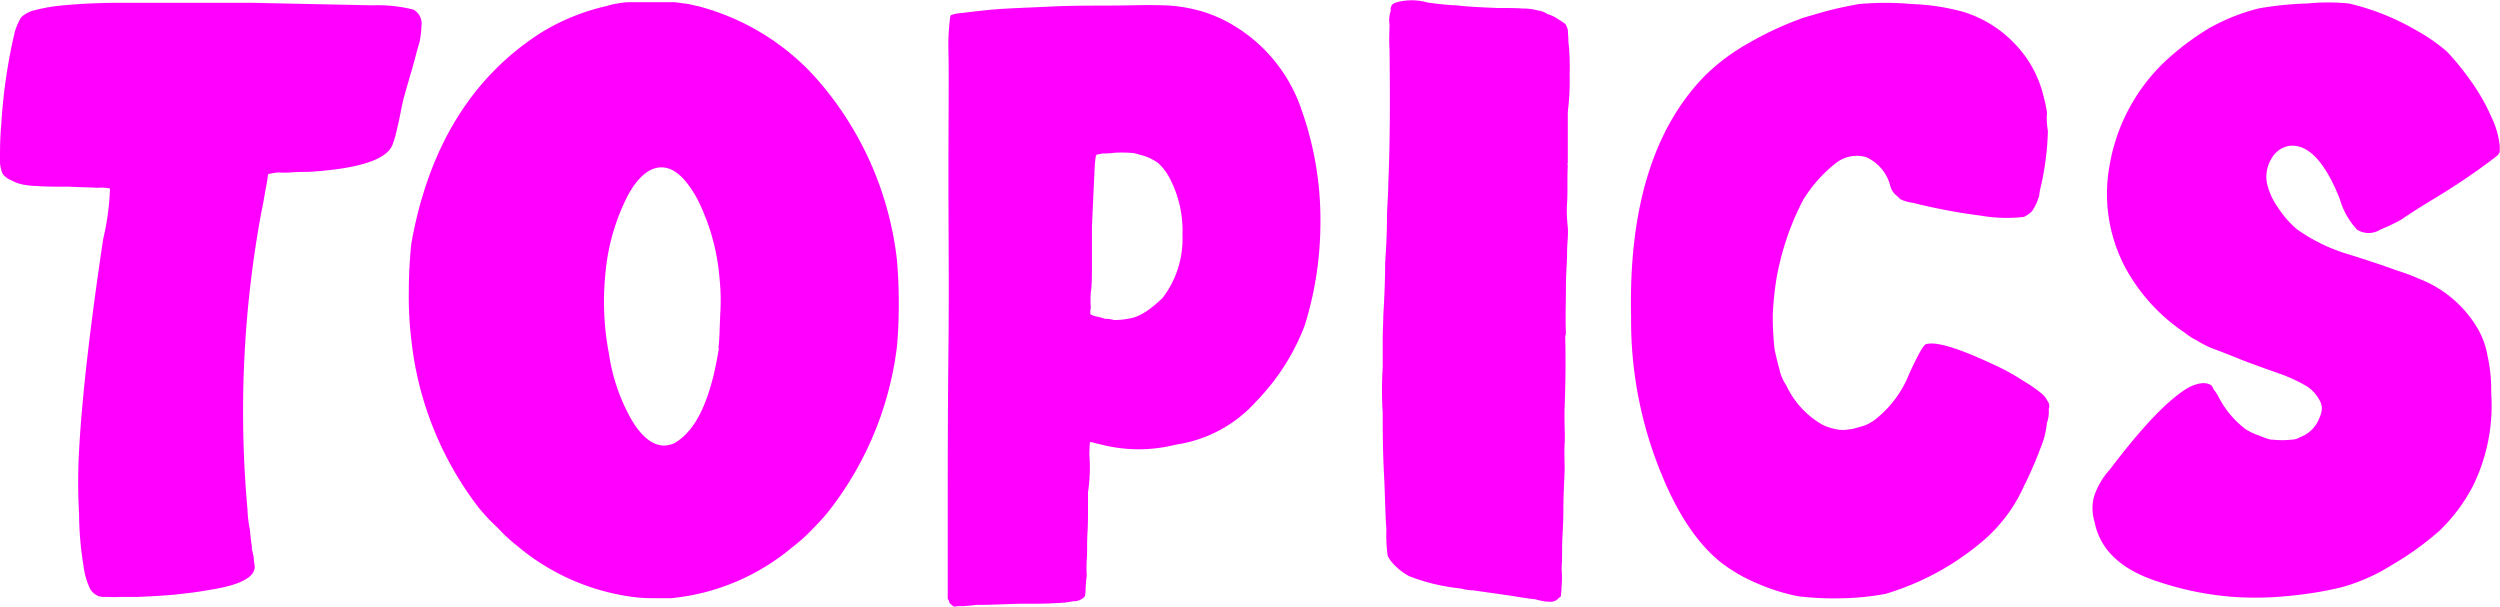
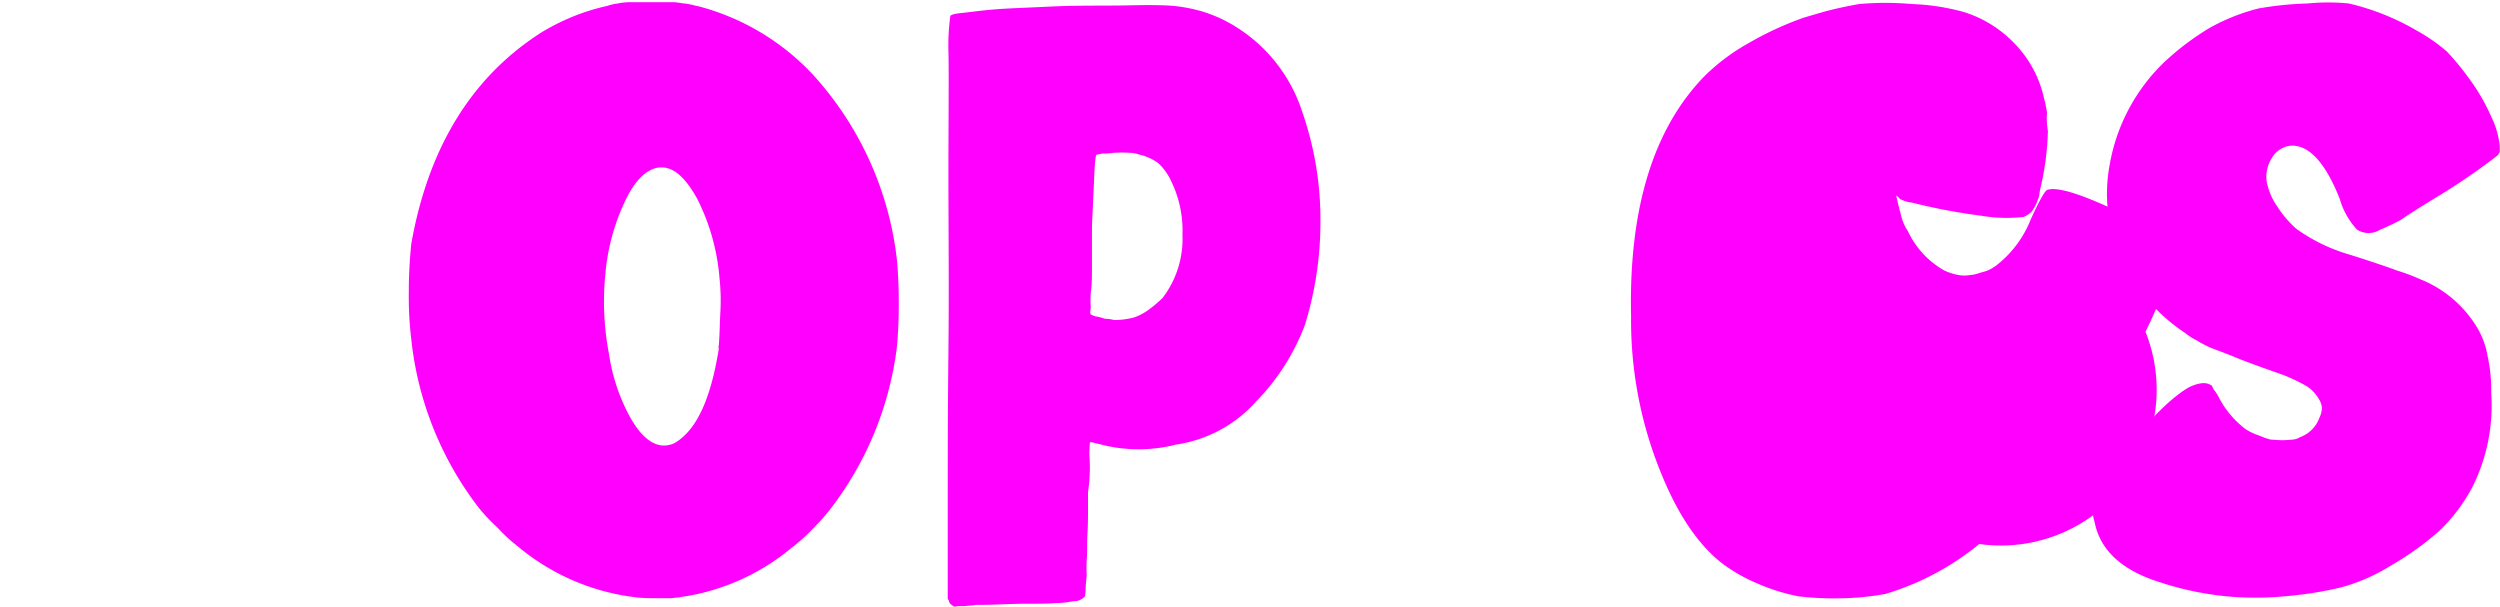
<svg xmlns="http://www.w3.org/2000/svg" viewBox="0 0 215.99 52.41">
  <defs>
    <style>.cls-1{fill:#f0f;}</style>
  </defs>
  <g id="レイヤー_2" data-name="レイヤー 2">
    <g id="レイヤー_1-2" data-name="レイヤー 1">
-       <path class="cls-1" d="M8.59,51.52a.19.19,0,0,1-.16-.06,1.36,1.36,0,0,1-.74-.8,6.28,6.28,0,0,1-.48-1.81,28.5,28.5,0,0,1-.38-4.48,49.14,49.14,0,0,1,0-5.43c.27-4.91,1-11,2.08-18.28a21.28,21.28,0,0,0,.59-4.37,3.28,3.28,0,0,0-1.07-.06c-.64-.05-1.49-.05-2.45-.1-1.23,0-2.08,0-2.77-.06a6.61,6.61,0,0,1-1.39-.16A3.36,3.36,0,0,1,1,15.59,1.76,1.76,0,0,1,.22,15,3.09,3.09,0,0,1,0,13.57c0-.64,0-1.6.11-2.83a47.53,47.53,0,0,1,1.17-8,5.61,5.61,0,0,1,.53-1.22A2.48,2.48,0,0,1,3,.88,15,15,0,0,1,5.5.46C6.62.35,8.33.24,10.62.24s5.91,0,11,0L32.2.46a12.64,12.64,0,0,1,3.52.37,1.38,1.38,0,0,1,.69,1.44,9.4,9.4,0,0,1-.16,1.38c-.21.59-.42,1.6-.85,3L34.87,8.5c-.16.7-.27,1.28-.38,1.82s-.21.9-.31,1.33-.22.69-.27.85c-.48,1.28-2.88,2.08-7.25,2.35-.48,0-1,0-1.55.05a8.74,8.74,0,0,1-1.06,0c-.21,0-.37.06-.53.06a.64.64,0,0,1-.27.05c-.05,0-.11.11-.11.16a8.7,8.7,0,0,1-.16,1c-.1.53-.21,1.28-.37,2A94.57,94.57,0,0,0,21.38,44a10.28,10.28,0,0,0,.22,1.81,13.63,13.63,0,0,0,.16,1.39c0,.05,0,.1,0,.21l.16.74c0,.22.05.43.05.54.27,1.06-1,1.81-3.67,2.24-1.12.21-2.08.32-3,.42s-2,.16-3.36.22H10.35a8.08,8.08,0,0,1-1,0H8.86A2.24,2.24,0,0,1,8.59,51.52Z" />
      <path class="cls-1" d="M55.07,51.62A19.44,19.44,0,0,1,44.73,47.2,13.82,13.82,0,0,1,43,45.6a15.71,15.71,0,0,1-1.66-1.76,28.85,28.85,0,0,1-5.81-14.55,30.68,30.68,0,0,1-.21-4.16c0-1.65.11-3,.21-4.05C37,12.77,40.73,6.69,46.7,2.85A18.65,18.65,0,0,1,52.46.51,4.7,4.7,0,0,1,53.37.3,5.23,5.23,0,0,1,54.43.19h3.73c.38,0,.75.11,1,.11a7.3,7.3,0,0,1,1,.21h.06a20.73,20.73,0,0,1,10.07,6,28.52,28.52,0,0,1,7.2,15.94c.1,1.11.16,2.34.16,3.78s-.06,2.66-.16,3.73a28.69,28.69,0,0,1-5.39,13.54,16.28,16.28,0,0,1-1.7,2,15.52,15.52,0,0,1-2,1.82A19.15,19.15,0,0,1,58,51.68c-.64,0-1.12,0-1.49,0A13.42,13.42,0,0,1,55.07,51.62Zm7-21.53c.1-.8.1-1.76.16-3A18.3,18.3,0,0,0,62.16,24a18.45,18.45,0,0,0-1.92-6.82c-1-1.81-2-2.72-3.09-2.72s-2.13.91-3,2.61a18.4,18.4,0,0,0-1.86,6.72,23.9,23.9,0,0,0,.32,6.77,16.34,16.34,0,0,0,1.92,5.65c1.17,2,2.45,2.66,3.73,2.08C60.19,37.18,61.41,34.46,62.11,30.09Z" />
      <path class="cls-1" d="M82.1,52.16a.39.39,0,0,1-.11-.27.29.29,0,0,1-.11-.27V44.8c0-4.16,0-9,.06-14.5s0-10.55,0-15.08c0-5.17.05-8.74,0-10.82a19.24,19.24,0,0,1,.16-3c0-.11.37-.22.91-.27S84.49.94,85.72.83,88.65.67,90.94.56s4.59-.05,6.72-.1,3.52,0,4.16.1A13.34,13.34,0,0,1,103.9,1a12.69,12.69,0,0,1,1.75.69,13.53,13.53,0,0,1,6.83,7.89,28.4,28.4,0,0,1,1.6,9.7,30.09,30.09,0,0,1-1.34,8.79,19.08,19.08,0,0,1-4.21,6.61,11.51,11.51,0,0,1-6.93,3.73,13,13,0,0,1-6.45,0l-.64-.15a.81.81,0,0,0-.31-.06c-.06.06-.06.21-.06.48a5.57,5.57,0,0,0,0,1,12.78,12.78,0,0,1,0,1.39A12.16,12.16,0,0,1,94,42.51c0,.21,0,.69,0,1.33s0,1.49-.05,2.29,0,1.55-.06,2.24a12.23,12.23,0,0,0,0,1.39,11.09,11.09,0,0,0-.1,1.17,3.18,3.18,0,0,1-.06.59,1.24,1.24,0,0,1-1,.42,7.32,7.32,0,0,1-1.49.16c-.69.06-1.55.06-2.72.06s-2.5.1-4.21.1c-.32.06-.69.06-1,.11h-.59c-.21.05-.32.05-.37,0S82.2,52.26,82.1,52.16ZM98,27.42a4.86,4.86,0,0,0,1.28-.69,11.07,11.07,0,0,0,1.17-1,8.38,8.38,0,0,0,1.71-5.44,9.72,9.72,0,0,0-1-4.69,4.93,4.93,0,0,0-1.07-1.49,4.35,4.35,0,0,0-1.65-.75,2.6,2.6,0,0,0-.85-.16,11.6,11.6,0,0,0-1.34,0,6.3,6.3,0,0,1-1,.06l-.48.1c-.11,0-.16.43-.21,1.39l-.22,4.8c0,1.12,0,2.24,0,3.3s0,1.81-.1,2.4a9.76,9.76,0,0,0,0,1.33c-.06.32-.06.53,0,.59a2.19,2.19,0,0,0,.42.16,5.31,5.31,0,0,1,.8.21,3.22,3.22,0,0,1,.8.11A7,7,0,0,0,98,27.42Z" />
-       <path class="cls-1" d="M132.68,51.78c-.48-.05-1.28-.16-2.19-.32L127.24,51c-.37,0-.8-.1-1.06-.16a16.88,16.88,0,0,1-4.43-1.06,5.05,5.05,0,0,1-1.17-.86,3.27,3.27,0,0,1-.69-.9,13.39,13.39,0,0,1-.11-2.29c-.11-1.39-.11-2.94-.21-4.8s-.11-3.62-.11-5.28a30.83,30.83,0,0,1,0-3.89c0-.74,0-1.49,0-2.34s.05-1.55.05-2.14c.11-1.81.16-3.3.16-4.53.11-1.59.16-2.87.16-3.89s.11-1.92.11-2.93c.16-3.62.16-7.51.11-11.67-.06-.91,0-1.6,0-2.13a2.49,2.49,0,0,1,.1-1.17.86.86,0,0,1,.11-.54.9.9,0,0,1,.37-.21,4.92,4.92,0,0,1,2.67,0,24.46,24.46,0,0,0,2.61.26c.91.11,2,.16,3.46.22.86,0,1.6,0,2.24.05a4.2,4.2,0,0,1,1.23.16,1.74,1.74,0,0,1,.85.32,2.66,2.66,0,0,1,.91.43,5.87,5.87,0,0,1,.64.42,2.25,2.25,0,0,1,.21.48c0,.16.05.48.05,1a20.34,20.34,0,0,1,.11,2.82,22.19,22.19,0,0,1-.16,3.31c0,.37,0,1,0,1.81s0,1.71,0,2.56c0,.05-.06.16,0,.21-.06,1.39,0,2.46-.06,3.26s0,1.49.06,2.13-.06,1.33-.06,2.18-.1,1.71-.1,3-.06,2.66,0,3.94c0,.11-.06.21-.06.32.06,2.61,0,4.58-.05,6s.05,2.45,0,3.2,0,1.6,0,2.34c-.06,1.34-.11,2.45-.11,3.36,0,1.44-.11,2.51-.11,3.25s0,1.28-.05,1.87a8.37,8.37,0,0,1,0,1.6c0,.37-.05.58-.05.8l-.37.32a.91.91,0,0,1-.59.16A4.33,4.33,0,0,1,132.68,51.78Z" />
-       <path class="cls-1" d="M155.39,51.52a16.74,16.74,0,0,1-3.58-1.12,14.14,14.14,0,0,1-3-1.71c-2-1.54-3.78-4.1-5.22-7.62a34.8,34.8,0,0,1-2.67-13.75c-.21-9.28,1.92-16.2,6.34-20.74a17.61,17.61,0,0,1,3.84-2.87,28.17,28.17,0,0,1,4.75-2.19c.74-.21,1.59-.48,2.45-.69S160,.46,160.61.35a25.71,25.71,0,0,1,4.58,0,19.21,19.21,0,0,1,4.48.69A10.27,10.27,0,0,1,174,3.71a9.79,9.79,0,0,1,2.61,4.85,4,4,0,0,1,.16.74,1.61,1.61,0,0,1,.06.75c0,.27,0,.69.1,1.28a24.18,24.18,0,0,1-.69,5.12c0,.1-.05.21-.05.37s-.16.48-.22.69a5.19,5.19,0,0,1-.42.75,2.5,2.5,0,0,1-.7.48,13.1,13.1,0,0,1-3.73-.11,51,51,0,0,1-5.91-1.12,3.7,3.7,0,0,1-.7-.16l-.37-.16c-.05-.11-.21-.21-.32-.32a1.59,1.59,0,0,1-.53-.9,3.73,3.73,0,0,0-2.08-2.4,2.92,2.92,0,0,0-2.67.58,11.9,11.9,0,0,0-2.77,3.15,23.62,23.62,0,0,0-2.29,6.77,27.55,27.55,0,0,0-.32,3.14,25.51,25.51,0,0,0,.16,3c.16.75.32,1.33.43,1.76a4,4,0,0,0,.58,1.33,7.6,7.6,0,0,0,3.15,3.41,5.18,5.18,0,0,0,1.17.38,2.9,2.9,0,0,0,1.12,0c.32,0,.69-.16,1.12-.27s.75-.32,1.06-.53a9.39,9.39,0,0,0,3-4q1.13-2.47,1.44-2.55c.85-.27,2.82.32,6.07,1.86a18,18,0,0,1,2.4,1.34,11.76,11.76,0,0,1,1.66,1.17,1.82,1.82,0,0,1,.37.53.66.66,0,0,1,.11.69,2.88,2.88,0,0,1-.16,1.23,7.17,7.17,0,0,1-.54,2.13,33,33,0,0,1-1.44,3.31A13.46,13.46,0,0,1,171,47a23.24,23.24,0,0,1-8.1,4.31,23.2,23.2,0,0,1-3.79.38A26.13,26.13,0,0,1,155.39,51.52Z" />
+       <path class="cls-1" d="M155.39,51.52a16.74,16.74,0,0,1-3.58-1.12,14.14,14.14,0,0,1-3-1.71c-2-1.54-3.78-4.1-5.22-7.62a34.8,34.8,0,0,1-2.67-13.75c-.21-9.28,1.92-16.2,6.34-20.74a17.61,17.61,0,0,1,3.84-2.87,28.17,28.17,0,0,1,4.75-2.19c.74-.21,1.59-.48,2.45-.69S160,.46,160.61.35a25.71,25.71,0,0,1,4.58,0,19.21,19.21,0,0,1,4.48.69A10.27,10.27,0,0,1,174,3.71a9.79,9.79,0,0,1,2.61,4.85,4,4,0,0,1,.16.74,1.61,1.61,0,0,1,.06.75c0,.27,0,.69.1,1.28a24.18,24.18,0,0,1-.69,5.12c0,.1-.05.21-.05.37s-.16.48-.22.69a5.19,5.19,0,0,1-.42.75,2.5,2.5,0,0,1-.7.48,13.1,13.1,0,0,1-3.73-.11,51,51,0,0,1-5.91-1.12,3.7,3.7,0,0,1-.7-.16l-.37-.16c-.05-.11-.21-.21-.32-.32c.16.75.32,1.33.43,1.76a4,4,0,0,0,.58,1.33,7.6,7.6,0,0,0,3.15,3.41,5.18,5.18,0,0,0,1.17.38,2.9,2.9,0,0,0,1.12,0c.32,0,.69-.16,1.12-.27s.75-.32,1.06-.53a9.39,9.39,0,0,0,3-4q1.13-2.47,1.44-2.55c.85-.27,2.82.32,6.07,1.86a18,18,0,0,1,2.4,1.34,11.76,11.76,0,0,1,1.66,1.17,1.82,1.82,0,0,1,.37.53.66.66,0,0,1,.11.69,2.88,2.88,0,0,1-.16,1.23,7.17,7.17,0,0,1-.54,2.13,33,33,0,0,1-1.44,3.31A13.46,13.46,0,0,1,171,47a23.24,23.24,0,0,1-8.1,4.31,23.2,23.2,0,0,1-3.79.38A26.13,26.13,0,0,1,155.39,51.52Z" />
      <path class="cls-1" d="M186.57,50.29c-3.2-1-5.12-2.72-5.6-5.17a4,4,0,0,1-.05-2.24,6.63,6.63,0,0,1,1.38-2.34c2.83-3.73,5.07-6.08,6.83-7.09.8-.37,1.44-.48,1.91-.16.06,0,.11.16.22.37a3.56,3.56,0,0,1,.48.75A8.15,8.15,0,0,0,194,37.07a4.44,4.44,0,0,0,.58.32c.32.16.54.21.8.32a5.72,5.72,0,0,0,.8.27c.21,0,.53.05,1,.05s.75-.05.91-.05a1.48,1.48,0,0,0,.64-.22,2.76,2.76,0,0,0,1.65-1.65,2,2,0,0,0,.22-.9,1.6,1.6,0,0,0-.27-.75,3.24,3.24,0,0,0-1-1.07,15,15,0,0,0-2.08-1c-1.65-.58-3-1.06-4.05-1.49s-1.65-.64-2.19-.85a9,9,0,0,1-1.22-.64,5.14,5.14,0,0,1-1-.64,15.84,15.84,0,0,1-5.23-5.76,13.63,13.63,0,0,1-1.28-8.84,16.1,16.1,0,0,1,4.64-8.74,23,23,0,0,1,3.95-3,17.29,17.29,0,0,1,4.26-1.7A29,29,0,0,1,199.36.3a18.27,18.27,0,0,1,3.57,0,21.08,21.08,0,0,1,5.86,2.34,15.17,15.17,0,0,1,2.62,1.82,23.35,23.35,0,0,1,2,2.45,17,17,0,0,1,1.81,3.14,7.67,7.67,0,0,1,.75,2.56v.48a.36.36,0,0,1-.11.21c0,.11-.16.16-.26.27a56.4,56.4,0,0,1-5,3.41c-1.5.91-2.51,1.55-3.15,2a17.55,17.55,0,0,1-1.81.86,1.86,1.86,0,0,1-2,0,6.56,6.56,0,0,1-1.5-2.67c-1.27-3.2-2.71-4.69-4.26-4.58a2.13,2.13,0,0,0-1.6,1.06,3,3,0,0,0-.43,2.14,5.73,5.73,0,0,0,.91,2.07,9,9,0,0,0,1.65,1.92A15,15,0,0,0,203,22c1.87.59,3.26,1.06,4.11,1.38a17.6,17.6,0,0,1,2,.75A10.09,10.09,0,0,1,214,28.28a7,7,0,0,1,.91,2.45,13.62,13.62,0,0,1,.32,3.2,15.76,15.76,0,0,1-1.6,8.1,15,15,0,0,1-2.82,3.78,25.51,25.51,0,0,1-4.16,3,16.34,16.34,0,0,1-4.32,1.92,31.89,31.89,0,0,1-4.53.75,28.2,28.2,0,0,1-4.69.1A26.56,26.56,0,0,1,186.57,50.29Z" />
    </g>
  </g>
</svg>